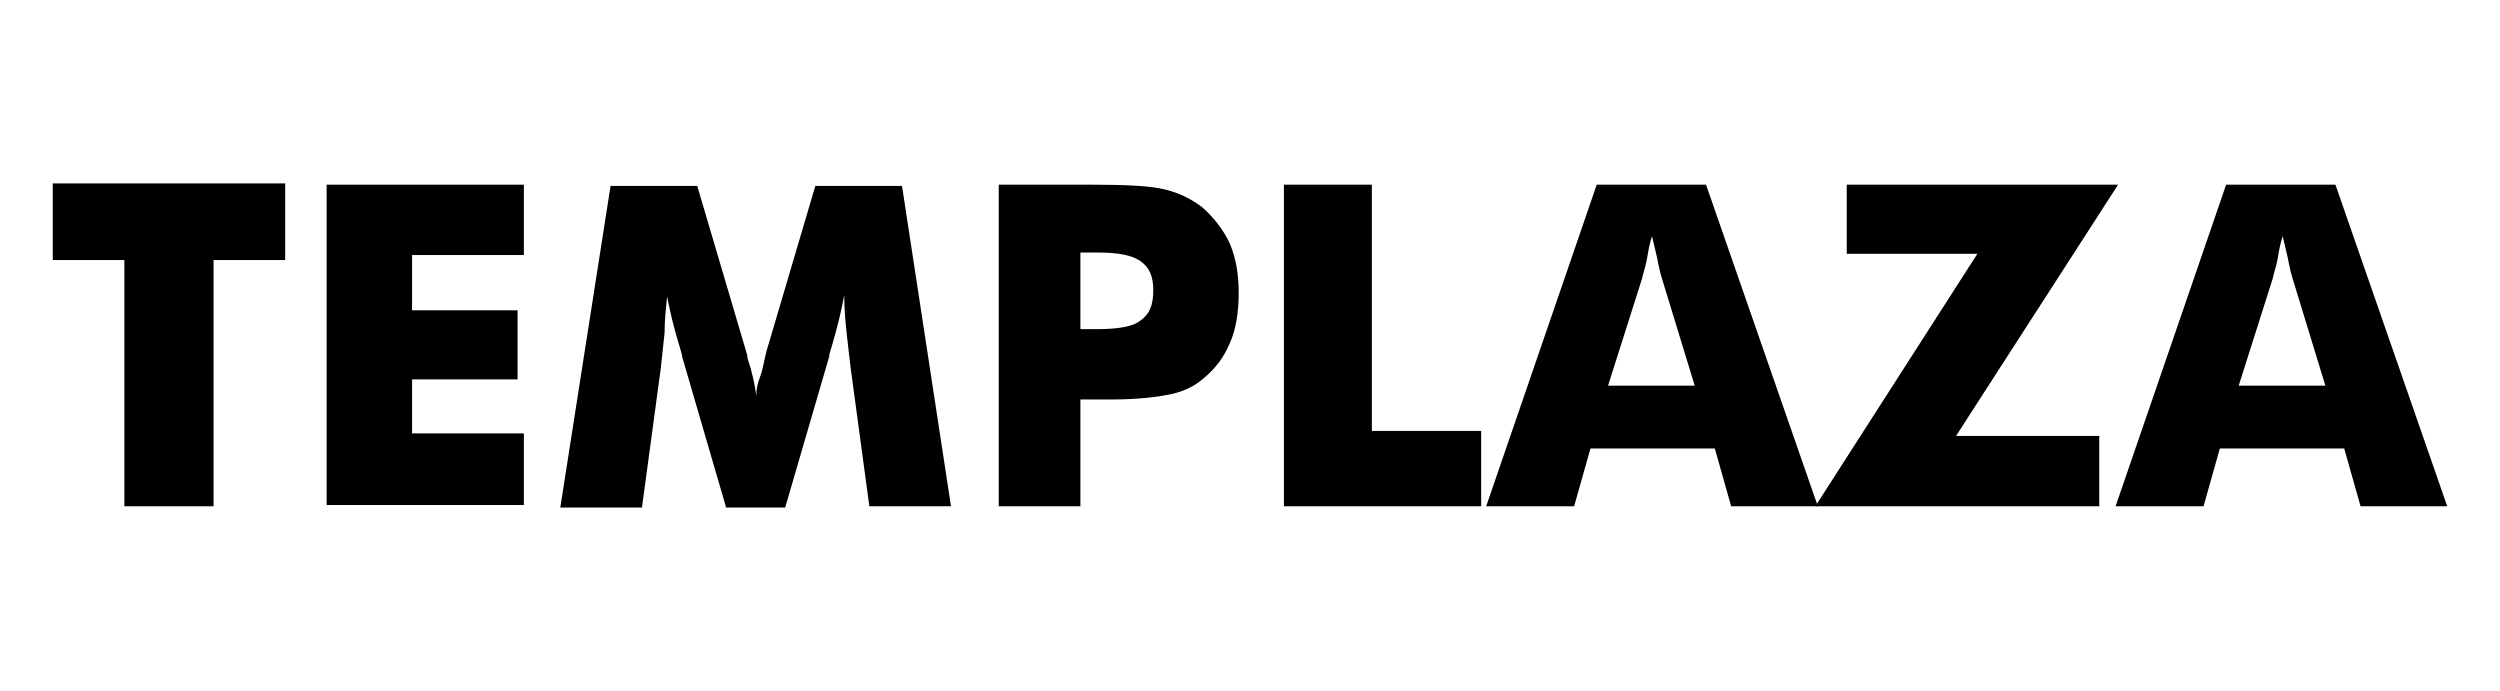
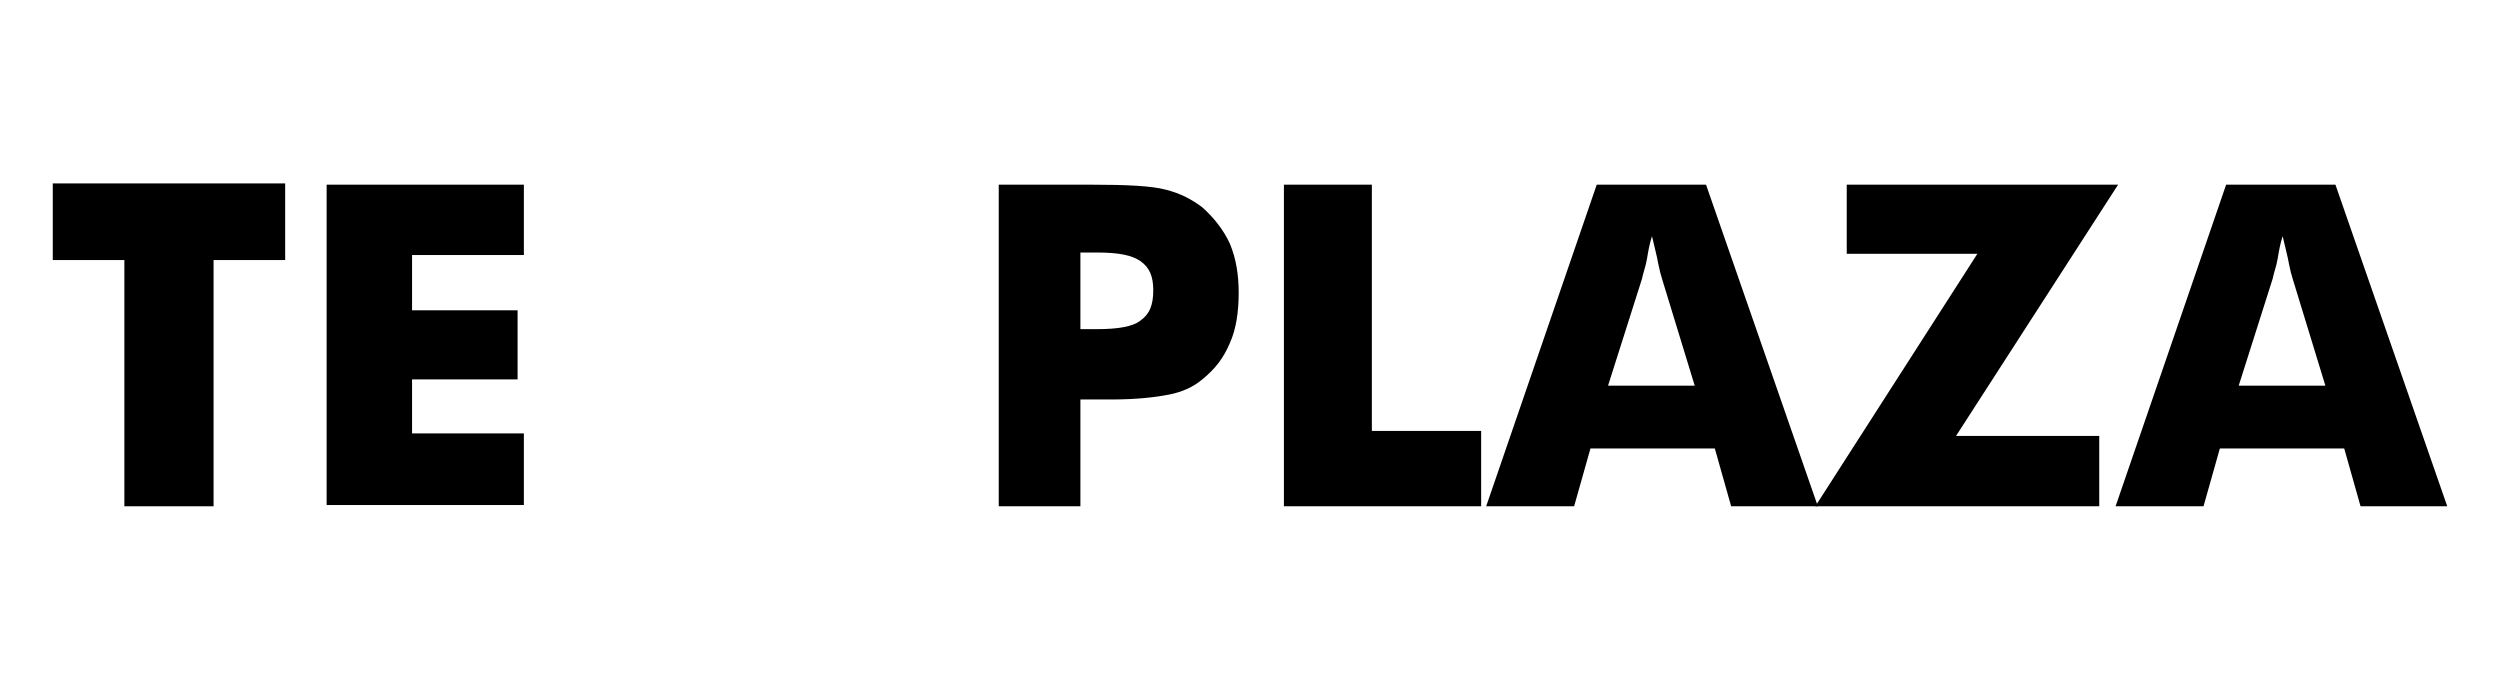
<svg xmlns="http://www.w3.org/2000/svg" version="1.1" id="Layer_1" x="0px" y="0px" viewBox="0 0 199 55" style="enable-background:new 0 0 199 55;" xml:space="preserve">
  <g>
    <path d="M9.9,40.3V20.7H4.2v-6.1h18.5v6.1h-5.7v19.6H9.9z" />
    <path d="M26,40.3V14.7h15.7v5.6h-8.9v4.4h8.4v5.5h-8.4v4.3h8.9v5.7H26z" />
-     <path d="M75.7,40.3h-6.5l-1.5-11.1c-0.1-0.8-0.2-1.7-0.3-2.6c-0.1-1-0.2-2-0.2-3.1c-0.2,1.1-0.5,2.4-1,4.1   c-0.1,0.3-0.2,0.6-0.2,0.8l-3.5,12h-4.7l-3.5-12c0-0.2-0.1-0.4-0.2-0.8c-0.5-1.6-0.8-3-1-4c-0.1,1-0.2,1.9-0.2,2.9   c-0.1,1-0.2,1.9-0.3,2.8l-1.5,11.1h-6.5l4-25.6h6.9l3.9,13.2c0,0.1,0.1,0.2,0.1,0.5c0.4,1.2,0.6,2.2,0.7,3c0-0.5,0.1-1,0.3-1.5   s0.3-1.2,0.5-2l3.9-13.2h6.9L75.7,40.3z" />
    <path d="M86,40.3h-6.5V14.7h7.3c2.9,0,4.9,0.1,6,0.4c1.2,0.3,2.1,0.8,2.9,1.4c0.9,0.8,1.7,1.8,2.2,2.9c0.5,1.2,0.7,2.5,0.7,3.9   c0,1.5-0.2,2.9-0.7,4c-0.5,1.2-1.2,2.1-2.2,2.9c-0.7,0.6-1.6,1-2.6,1.2c-1,0.2-2.5,0.4-4.7,0.4h-1.2H86V40.3z M86,26.2h1.3   c1.7,0,2.9-0.2,3.5-0.7c0.7-0.5,1-1.2,1-2.4c0-1.1-0.3-1.8-1-2.3c-0.7-0.5-1.8-0.7-3.5-0.7H86V26.2z" />
    <path d="M102.2,40.3V14.7h7v19.6h8.7v6H102.2z" />
    <path d="M118.3,40.3l8.8-25.6h8.7l8.9,25.6h-6.9l-1.3-4.6h-9.9l-1.3,4.6H118.3z M128,30.7h6.9l-2.6-8.5c-0.1-0.3-0.2-0.7-0.3-1.2   c-0.1-0.6-0.3-1.3-0.5-2.2c-0.2,0.6-0.3,1.2-0.4,1.8c-0.1,0.6-0.3,1.1-0.4,1.6L128,30.7z" />
    <path d="M167.1,40.3h-22.6l12.9-20.1H147v-5.5h21.6l-12.9,20h11.4V40.3z" />
    <path d="M168.4,40.3l8.8-25.6h8.7l8.9,25.6h-6.9l-1.3-4.6h-9.9l-1.3,4.6H168.4z M178.2,30.7h6.9l-2.6-8.5c-0.1-0.3-0.2-0.7-0.3-1.2   c-0.1-0.6-0.3-1.3-0.5-2.2c-0.2,0.6-0.3,1.2-0.4,1.8c-0.1,0.6-0.3,1.1-0.4,1.6L178.2,30.7z" />
  </g>
</svg>